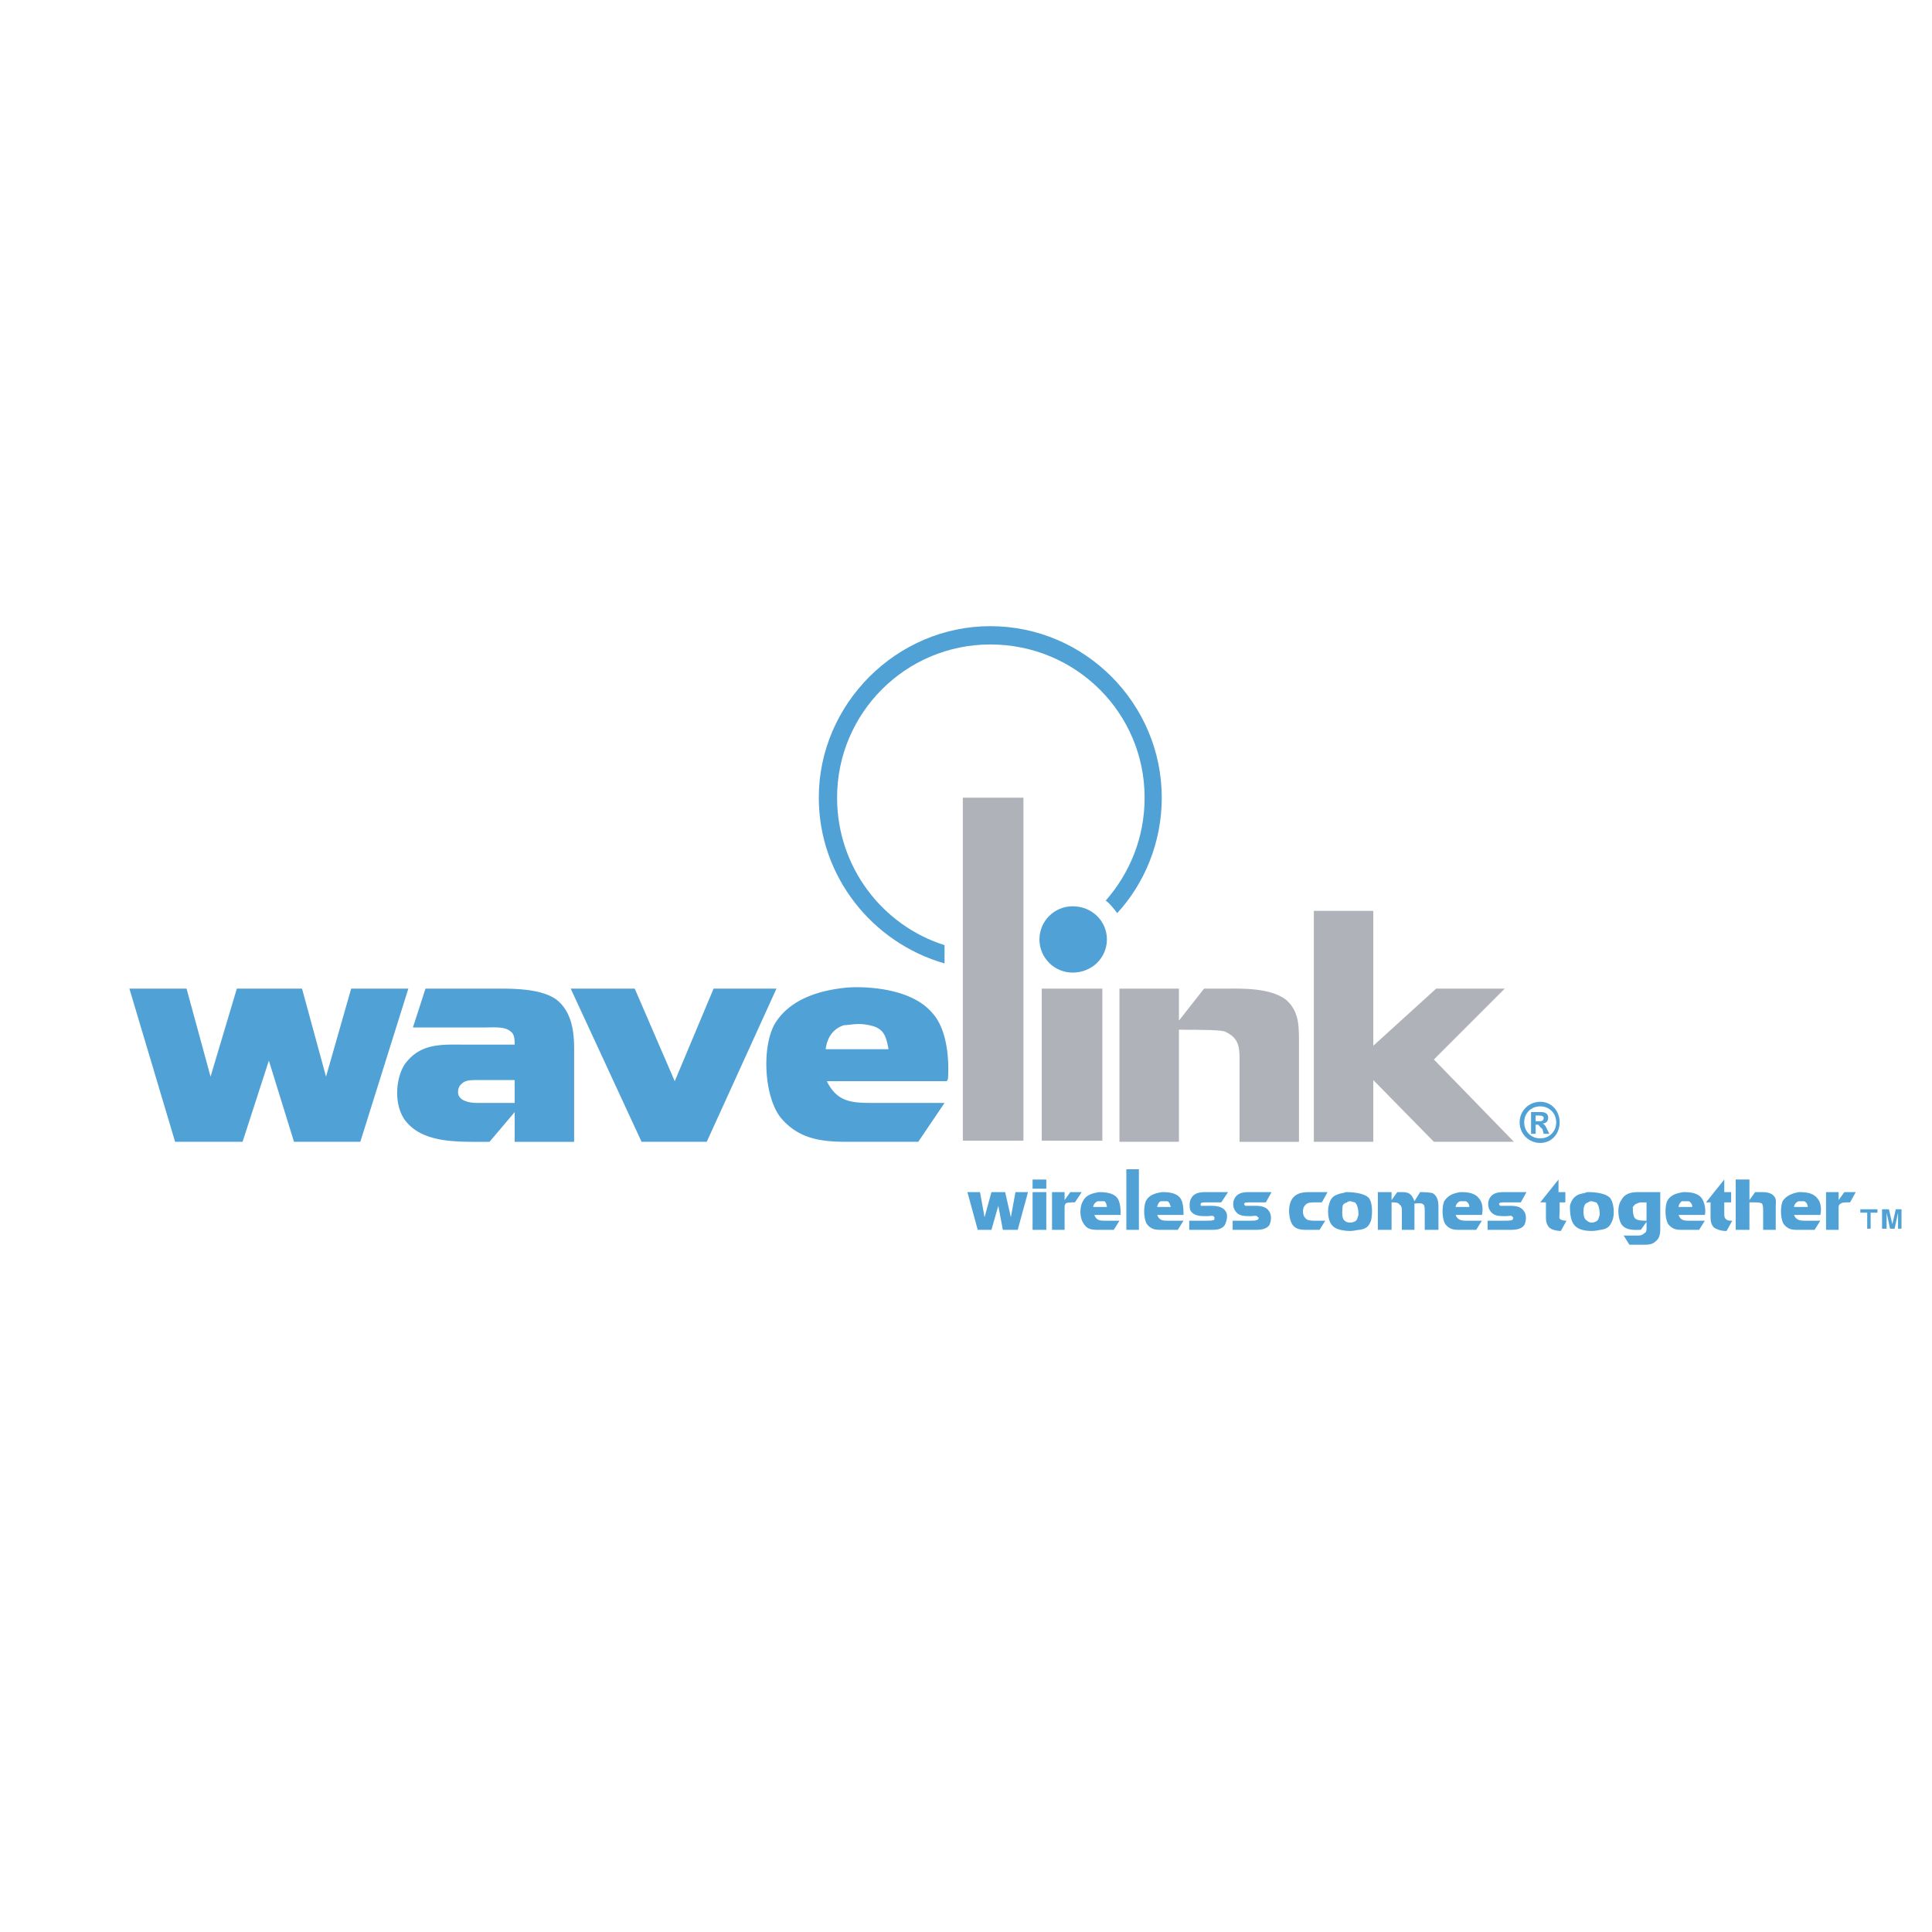
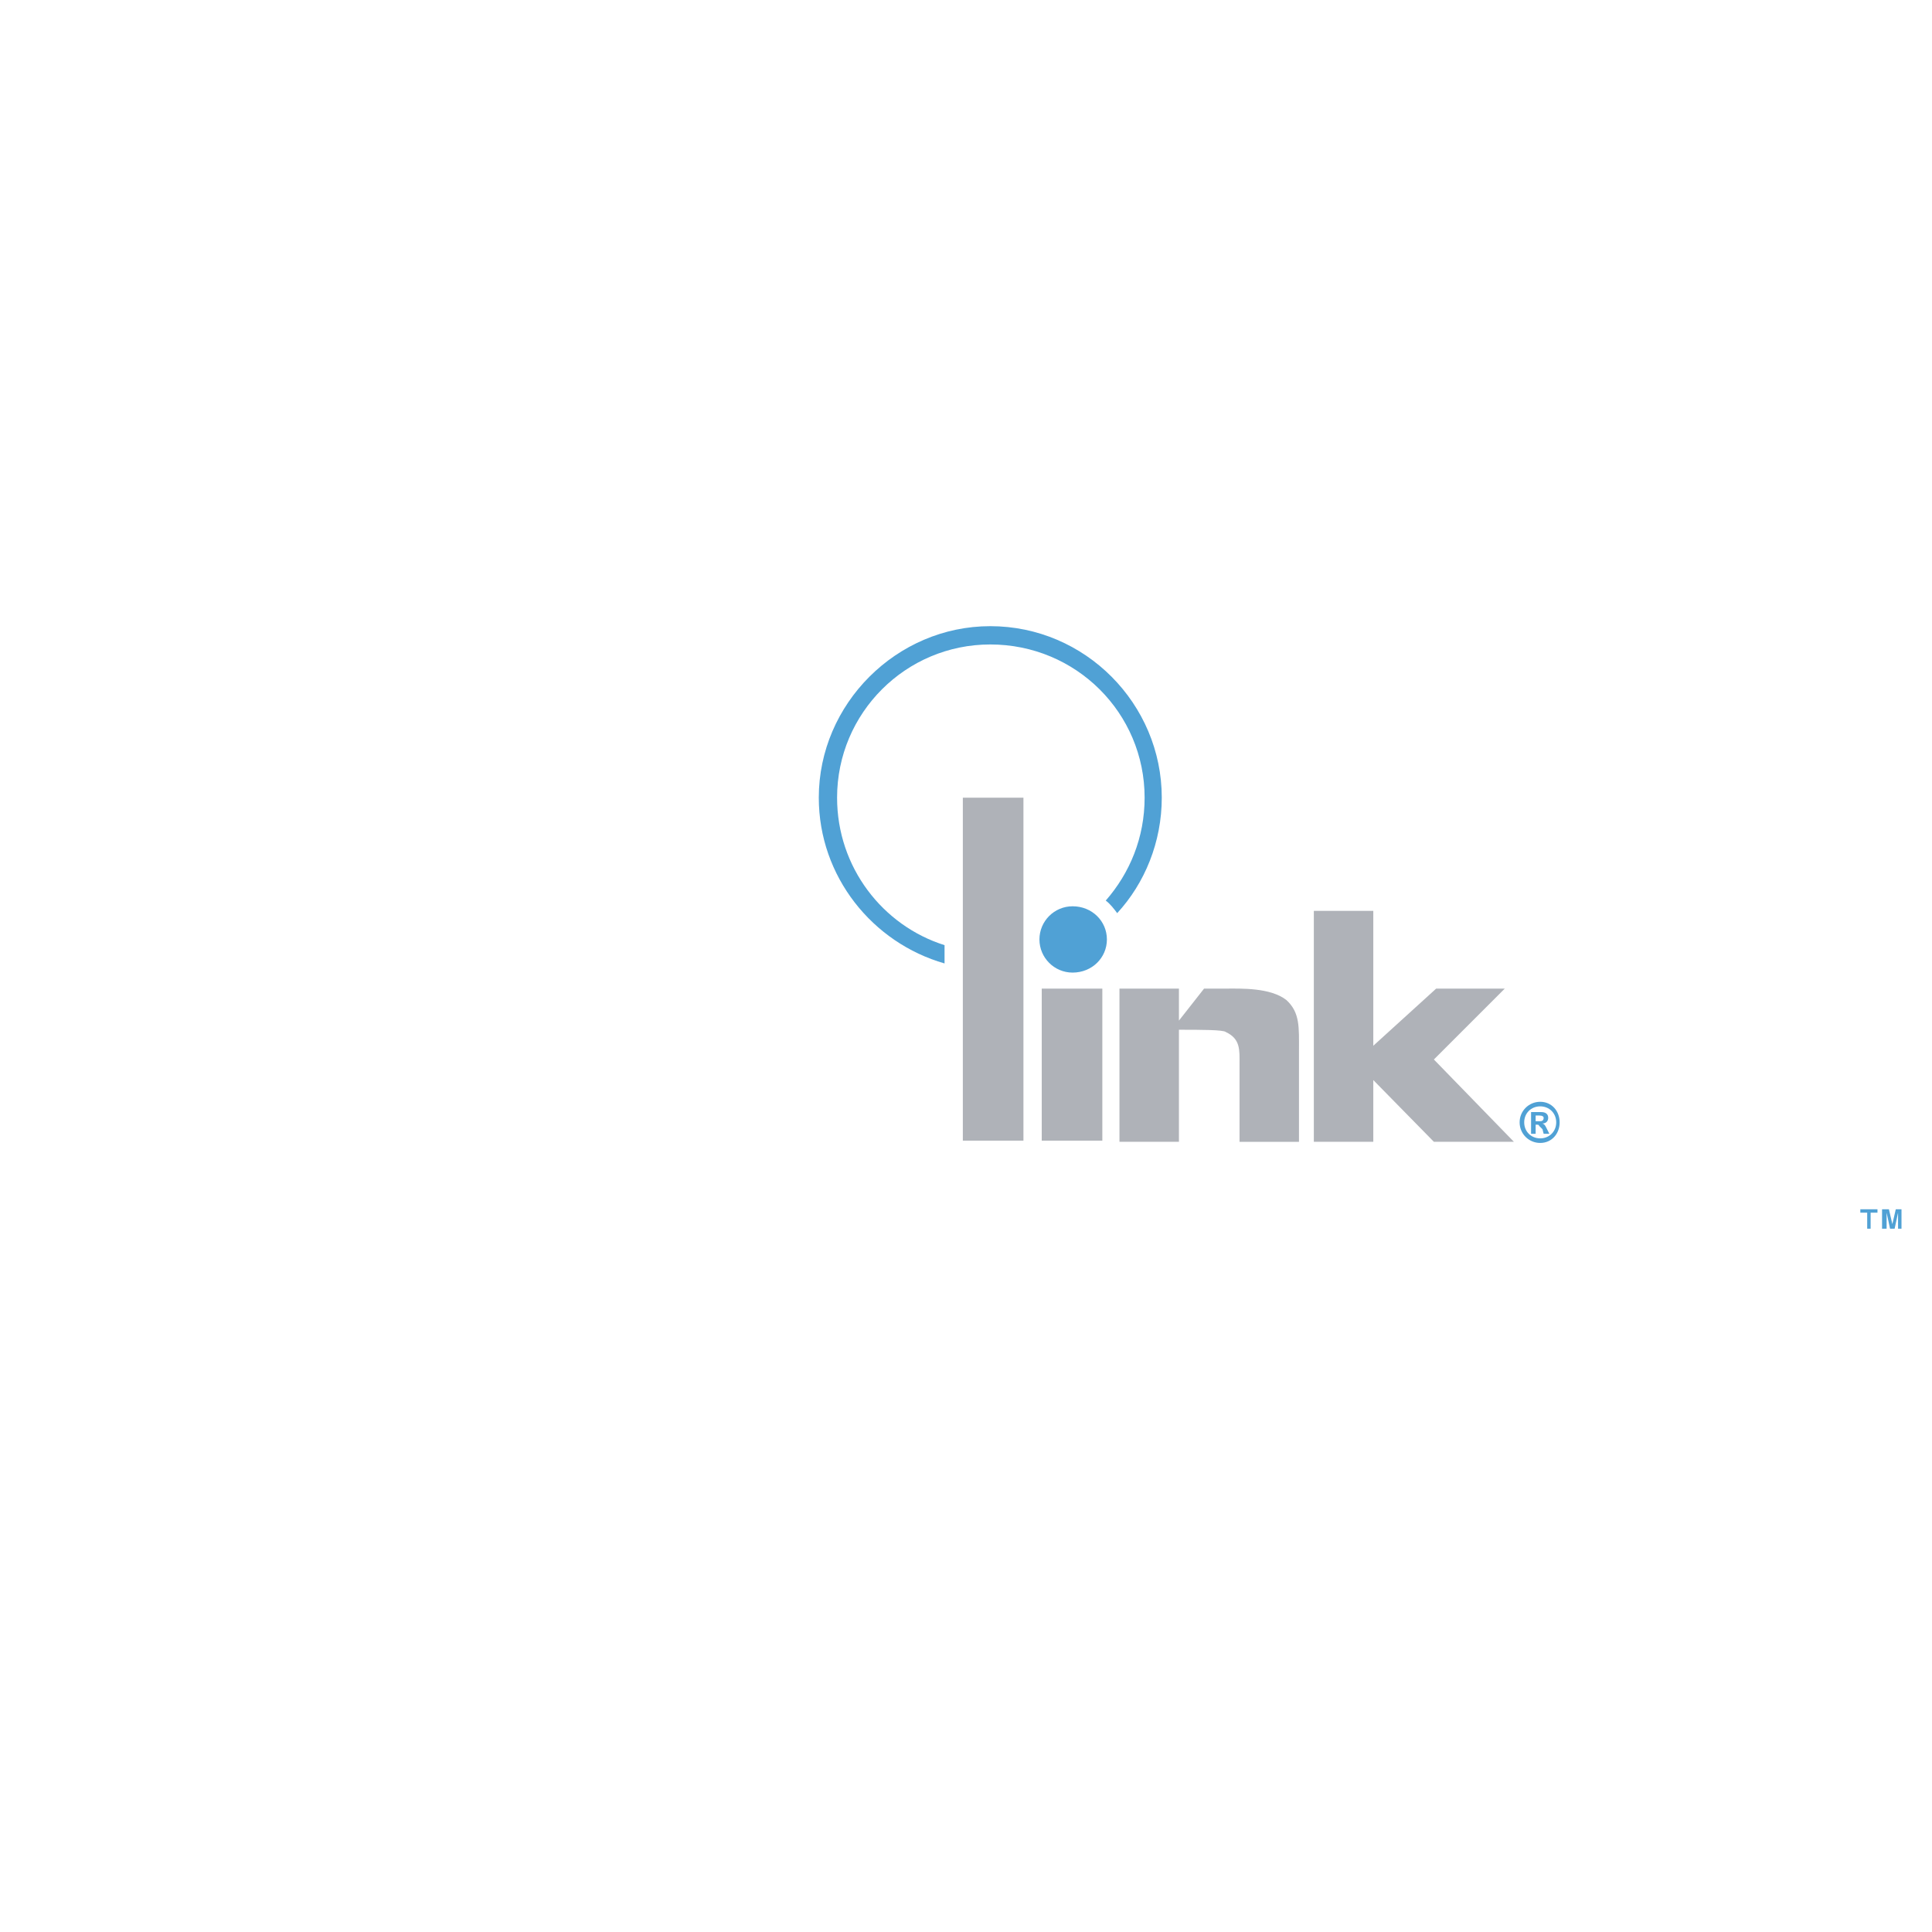
<svg xmlns="http://www.w3.org/2000/svg" width="2500" height="2500" viewBox="0 0 192.756 192.756">
  <g fill-rule="evenodd" clip-rule="evenodd">
    <path fill="#fff" d="M0 0h192.756v192.756H0V0z" />
-     <path fill="#50a1d5" d="M100.055 122.701l-.455-2.396-.684 2.396h-1.369l-1.027-3.763h1.255l.455 2.509.686-2.509h1.367l.571 2.509.457-2.509h1.253l-1.025 3.763h-1.484zM103.021 118.938h1.369v3.764h-1.369v-3.764zm0-1.256h1.369v.912h-1.369v-.912zM104.961 122.701v-3.764h1.254v.797l.57-.797h1.141l-.684 1.025h-.115c-.227 0-.684 0-.797.115-.115.113-.115.227-.115.57v2.053h-1.254v.001zM108.154 122.131c-.457-.57-.457-1.711-.113-2.281.342-.686 1.025-.799 1.596-.912.344 0 1.369 0 1.826.57.342.455.342 1.254.342 1.709h-2.623c.227.572.57.572 1.141.572h1.367l-.57.912h-1.483c-.571 0-1.141 0-1.483-.57zm1.369-2.281a.687.687 0 0 0-.457.57h1.369a.857.857 0 0 0-.229-.57h-.683zM112.375 116.654h1.254v6.047h-1.254v-6.047zM114.428 122.131c-.342-.57-.342-1.711-.113-2.281.342-.686 1.025-.799 1.596-.912.457 0 1.369 0 1.826.57.342.455.342 1.254.342 1.709h-2.623c.229.572.57.572 1.141.572h1.482l-.57.912H115.911c-.571 0-1.026 0-1.483-.57zm1.369-2.281c-.229.113-.342.455-.342.57h1.369c-.115-.229-.115-.457-.344-.57h-.683zM120.473 122.701h-1.824v-.912h1.598c.455 0 .797 0 .912-.115v-.227c-.115-.23-.342-.115-.686-.115h-.227c-.457 0-1.141 0-1.484-.57-.113-.342-.113-.912.115-1.254.342-.57 1.025-.57 1.482-.57h2.166l-.684 1.025h-1.482c-.342 0-.457 0-.57.115v.227h1.027c.342 0 1.141 0 1.482.57.227.342.113.914-.113 1.369-.344.457-.914.457-1.369.457h-.343zM124.922 122.701h-1.939v-.912h1.598c.457 0 .799 0 .912-.115.115-.113.115-.227 0-.227-.113-.23-.342-.115-.684-.115h-.115c-.57 0-1.141 0-1.482-.57-.229-.342-.229-.912 0-1.254.342-.57 1.027-.57 1.482-.57h2.168l-.57 1.025h-1.482c-.457 0-.57 0-.686.115 0 0 0 .113.115.227H125.151c.457 0 1.141 0 1.482.57.229.342.229.914 0 1.369-.342.457-1.025.457-1.482.457h-.229zM128.914 122.131c-.342-.57-.455-1.826 0-2.51.457-.684 1.256-.684 1.939-.684h1.598l-.57 1.025h-.57c-.57 0-.912 0-1.141.342-.229.229-.229.912 0 1.143.229.342.57.342 1.141.342h.912l-.57.912h-1.254c-.458 0-1.141 0-1.485-.57zM133.021 122.359c-.57-.457-.57-1.598-.457-2.055.115-.455.229-.912.912-1.141.229-.113.57-.113.799-.227.229 0 1.711 0 2.281.57.457.57.342 1.824.229 2.281-.229.57-.455.799-1.141.912-.229 0-.57.113-.912.113-.57.002-1.369-.111-1.711-.453zm1.368-2.396c-.342.115-.455.229-.455.57 0 .229-.113 1.027.229 1.256.227.229.684.229.912.113.342-.113.342-.342.457-.686 0-.227 0-.912-.344-1.254-.113 0-.342-.113-.455-.113-.116.001-.229.001-.344.114zM142.146 122.701v-1.826c0-.227 0-.57-.113-.684-.229-.229-.686-.113-.914-.113v2.623h-1.254v-1.826c0-.227 0-.57-.229-.684-.113-.229-.455-.229-.799-.229v2.738h-1.369v-3.764h1.369v.797l.57-.797h.115c.912 0 1.254 0 1.596.912l.57-.912s.914 0 1.256.113c.57.342.57 1.027.57 1.482v2.168h-1.368v.002zM144.197 122.131c-.34-.57-.34-1.711-.111-2.281.455-.686 1.025-.799 1.598-.912.455 0 1.367 0 1.824.57.455.455.455 1.254.342 1.709h-2.623c.227.572.684.572 1.141.572h1.482l-.57.912h-1.596c-.573 0-1.028 0-1.487-.57zm1.487-2.281a.683.683 0 0 0-.457.57h1.369a.625.625 0 0 0-.344-.57H145.684zM150.359 122.701h-1.939v-.912h1.598c.455 0 .799 0 .912-.115 0-.113.113-.227 0-.227-.113-.23-.342-.115-.684-.115h-.115c-.57 0-1.141 0-1.482-.57-.229-.342-.229-.912 0-1.254.342-.57 1.027-.57 1.482-.57h2.168l-.57 1.025h-1.482c-.457 0-.57 0-.686.115 0 0 0 .113.115.227H150.588c.455 0 1.141 0 1.482.57.229.342.229.914 0 1.369-.342.457-1.027.457-1.482.457h-.229zM154.578 122.473c-.34-.342-.34-.799-.34-1.141v-1.369h-.57l1.824-2.281v1.256h.684v1.025h-.57v.912c0 .457-.113.686.115.799.229.115.455.115.57.115l-.57 1.025c-.342 0-.912-.113-1.143-.341zM157.203 122.359c-.57-.457-.57-1.598-.57-2.055.113-.455.342-.912.912-1.141.342-.113.57-.113.799-.227.342 0 1.711 0 2.281.57.457.57.457 1.824.229 2.281-.229.57-.457.799-1.141.912-.115 0-.457.113-.912.113-.572.002-1.256-.111-1.598-.453zm1.256-2.396c-.344.115-.344.229-.457.57 0 .229-.115 1.027.342 1.256.229.229.57.229.799.113.342-.113.342-.342.455-.686 0-.227 0-.912-.342-1.254-.113 0-.342-.113-.455-.113-.115.001-.229.001-.342.114zM162.564 124.184l-.57-.912h1.141c.457 0 .686 0 .912-.229.229-.113.229-.229.229-.799v-.342l-.57.799c-.57 0-1.482.113-1.939-.57-.342-.57-.455-1.826 0-2.396.342-.684 1.027-.797 1.711-.797h2.168v3.535c0 .457 0 1.027-.457 1.369-.342.342-.799.342-1.141.342h-1.484zm.799-4.106c-.229 0-.342.227-.457.342 0 .229 0 .912.229 1.141s.799.229 1.141.229v-1.826h-.342c-.229-.001-.457-.001-.571.114zM166.443 122.131c-.344-.57-.344-1.711-.113-2.281.34-.686 1.025-.799 1.596-.912.455 0 1.369 0 1.824.57.342.455.457 1.254.342 1.709h-2.623c.229.572.57.572 1.141.572h1.482l-.57.912h-1.596c-.571 0-1.028 0-1.483-.57zm1.368-2.281c-.229.113-.342.455-.342.57h1.369a.623.623 0 0 0-.342-.57h-.685zM171.006 122.473c-.342-.342-.342-.799-.342-1.141v-1.369h-.457l1.824-2.281v1.256h.686v1.025h-.686v.912c0 .457 0 .686.229.799.113.115.342.115.57.115l-.57 1.025h-.113c-.344 0-.799-.113-1.141-.341zM175.91 122.701v-1.826c0-.342 0-.57-.113-.797-.229-.115-.457-.115-1.027-.115h-.229v2.738h-1.369v-5.02h1.369v2.053l.57-.797h.57c.342 0 .912 0 1.256.342.342.342.227.684.227 1.141v2.281h-1.254zM177.963 122.131c-.342-.57-.342-1.711-.113-2.281.457-.686 1.141-.799 1.596-.912.457 0 1.369 0 1.826.57.457.455.457 1.254.342 1.709h-2.623c.229.572.684.572 1.141.572h1.482l-.57.912H179.446c-.571 0-1.026 0-1.483-.57zm1.482-2.281a.684.684 0 0 0-.455.57h1.369a.625.625 0 0 0-.344-.57H179.445zM182.184 122.701v-3.764h1.256v.797l.57-.797h1.141l-.572 1.025h-.227c-.229 0-.57 0-.686.115-.227.113-.227.227-.227.57v2.053h-1.255v.001zM18.611 98.633l2.396 8.783 2.624-8.783h6.501l2.396 8.783 2.51-8.783h5.703l-4.791 15.285h-6.616l-2.509-8.1-2.624 8.1h-6.73l-4.562-15.285h5.702zM47.699 107.758h3.65v2.281h-3.765c-.799 0-1.482-.227-1.71-.57-.229-.229-.229-.799 0-1.141.456-.57.912-.57 1.825-.57zm-5.247-9.125l-1.255 3.877h7.072c1.141 0 2.167-.113 2.738.457.342.23.342.912.342 1.256h-4.677c-2.51 0-4.677-.229-6.274 1.938-.912 1.369-1.141 3.992 0 5.59 1.711 2.281 5.133 2.168 7.756 2.168h.686l2.509-2.965v2.965h5.932v-8.557c0-1.482.114-4.105-1.711-5.588-1.483-1.141-4.335-1.141-5.931-1.141h-7.187zM63.326 98.633l3.993 9.24 3.878-9.24h6.273l-6.958 15.285H64.01l-7.072-15.285h6.388zM77.812 111.408c-1.597-2.168-1.825-7.072-.456-9.354 1.597-2.51 4.677-3.309 7.3-3.535 1.939-.115 6.274.113 8.326 2.508 1.598 1.711 1.712 4.906 1.598 6.617l-.114.229H82.49c1.14 2.279 2.737 2.166 5.247 2.166h6.501l-2.624 3.879h-7.072c-2.509 0-4.904-.229-6.73-2.51zm6.388-9.125c-1.369.455-1.71 1.596-1.825 2.395h6.274c-.228-1.254-.457-1.939-1.483-2.281a5.097 5.097 0 0 0-1.483-.229c-.571 0-1.141.115-1.483.115z" />
    <path fill="#afb2b8" d="M103.934 98.633h6.046v15.172h-6.046V98.633zM123.668 113.918v-7.758c0-1.367.113-2.508-1.369-3.193-.229-.229-2.51-.229-4.676-.229v11.18h-5.934V98.633h5.934v3.193l2.508-3.193h2.281c1.369 0 4.336-.113 5.932 1.141 1.369 1.254 1.256 2.736 1.256 5.02v9.125h-5.932v-.001zM143.059 113.918l-6.045-6.16v6.16h-5.932V90.876h5.932v13.46l6.273-5.703h6.844l-7.072 7.072 7.984 8.213h-7.984zM96.063 79.583h6.046v34.222h-6.046V79.583z" />
    <path d="M110.436 93.728c0 1.825-1.482 3.308-3.422 3.308-1.826 0-3.309-1.482-3.309-3.308s1.482-3.308 3.309-3.308c1.939-.001 3.422 1.482 3.422 3.308z" fill="#50a1d5" />
-     <path d="M111.463 91.104c2.736-2.966 4.447-7.072 4.447-11.521 0-9.354-7.641-17.11-17.109-17.11-9.354 0-17.11 7.757-17.11 17.11 0 7.871 5.361 14.486 12.547 16.54v-1.825c-6.16-1.939-10.722-7.757-10.722-14.715 0-8.441 6.844-15.285 15.285-15.285 8.555 0 15.398 6.844 15.398 15.285 0 3.992-1.482 7.528-3.877 10.266.455.343.797.799 1.141 1.255zM151.613 111.979c0-1.141.914-2.053 2.055-2.053s1.938.912 1.938 2.053-.797 2.053-1.938 2.053-2.055-.913-2.055-2.053zm.457 0c0 .912.686 1.596 1.598 1.596.91 0 1.596-.684 1.596-1.596s-.686-1.598-1.596-1.598c-.912 0-1.598.685-1.598 1.598zm1.94 1.14l-.115-.457-.342-.342c0-.113-.113-.113-.342-.113v.912h-.455v-2.166h1.025c.457 0 .684.227.684.568s-.227.57-.57.57c.229.115.229.115.457.57l.227.457h-.569v.001zm-.799-1.256h.457c.227 0 .342-.113.342-.342 0-.113-.115-.227-.457-.227h-.342v.569zM186.291 122.588v-1.598h-.686v-.342h1.711v.342h-.683v1.598h-.342zM189.369 122.588v-1.371-.113-.113l-.342 1.598h-.455l-.344-1.598v1.597h-.455v-1.939h.684l.344 1.482.342-1.482h.57v1.939h-.344z" fill="#50a1d5" />
+     <path d="M111.463 91.104c2.736-2.966 4.447-7.072 4.447-11.521 0-9.354-7.641-17.11-17.109-17.11-9.354 0-17.11 7.757-17.11 17.11 0 7.871 5.361 14.486 12.547 16.54v-1.825c-6.16-1.939-10.722-7.757-10.722-14.715 0-8.441 6.844-15.285 15.285-15.285 8.555 0 15.398 6.844 15.398 15.285 0 3.992-1.482 7.528-3.877 10.266.455.343.797.799 1.141 1.255zM151.613 111.979c0-1.141.914-2.053 2.055-2.053s1.938.912 1.938 2.053-.797 2.053-1.938 2.053-2.055-.913-2.055-2.053m.457 0c0 .912.686 1.596 1.598 1.596.91 0 1.596-.684 1.596-1.596s-.686-1.598-1.596-1.598c-.912 0-1.598.685-1.598 1.598zm1.94 1.14l-.115-.457-.342-.342c0-.113-.113-.113-.342-.113v.912h-.455v-2.166h1.025c.457 0 .684.227.684.568s-.227.57-.57.57c.229.115.229.115.457.57l.227.457h-.569v.001zm-.799-1.256h.457c.227 0 .342-.113.342-.342 0-.113-.115-.227-.457-.227h-.342v.569zM186.291 122.588v-1.598h-.686v-.342h1.711v.342h-.683v1.598h-.342zM189.369 122.588v-1.371-.113-.113l-.342 1.598h-.455l-.344-1.598v1.597h-.455v-1.939h.684l.344 1.482.342-1.482h.57v1.939h-.344z" fill="#50a1d5" />
  </g>
</svg>